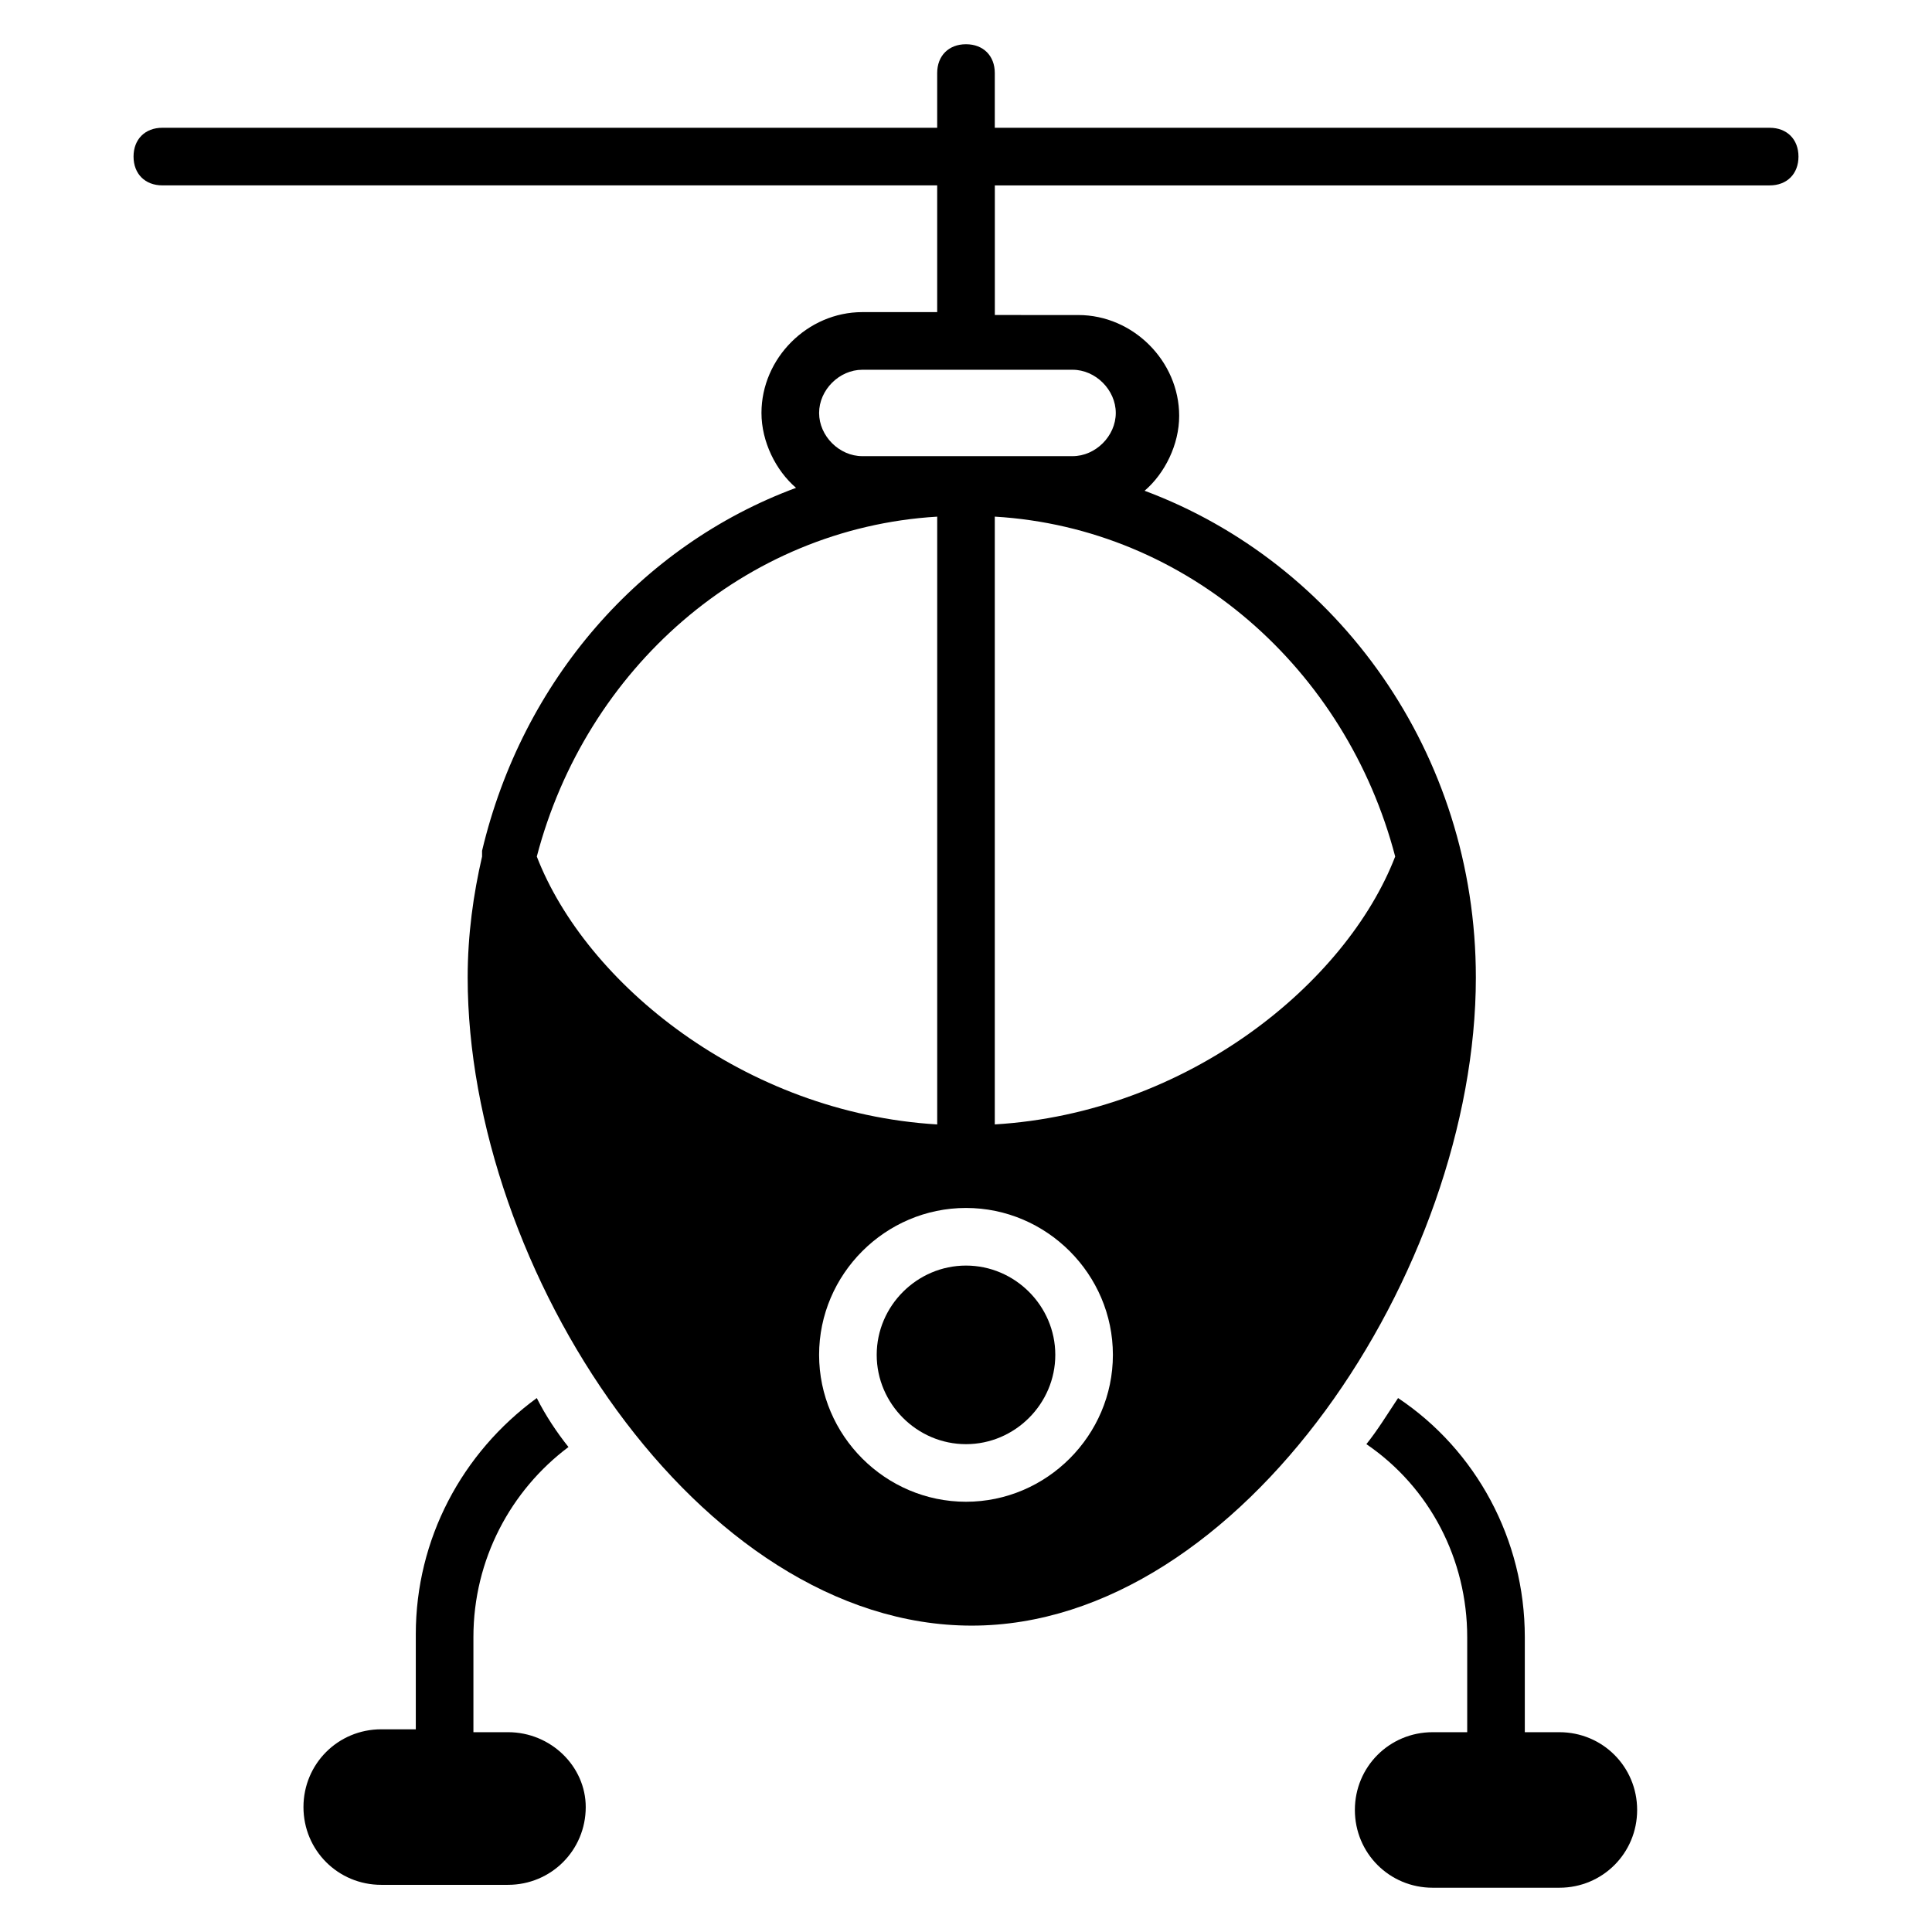
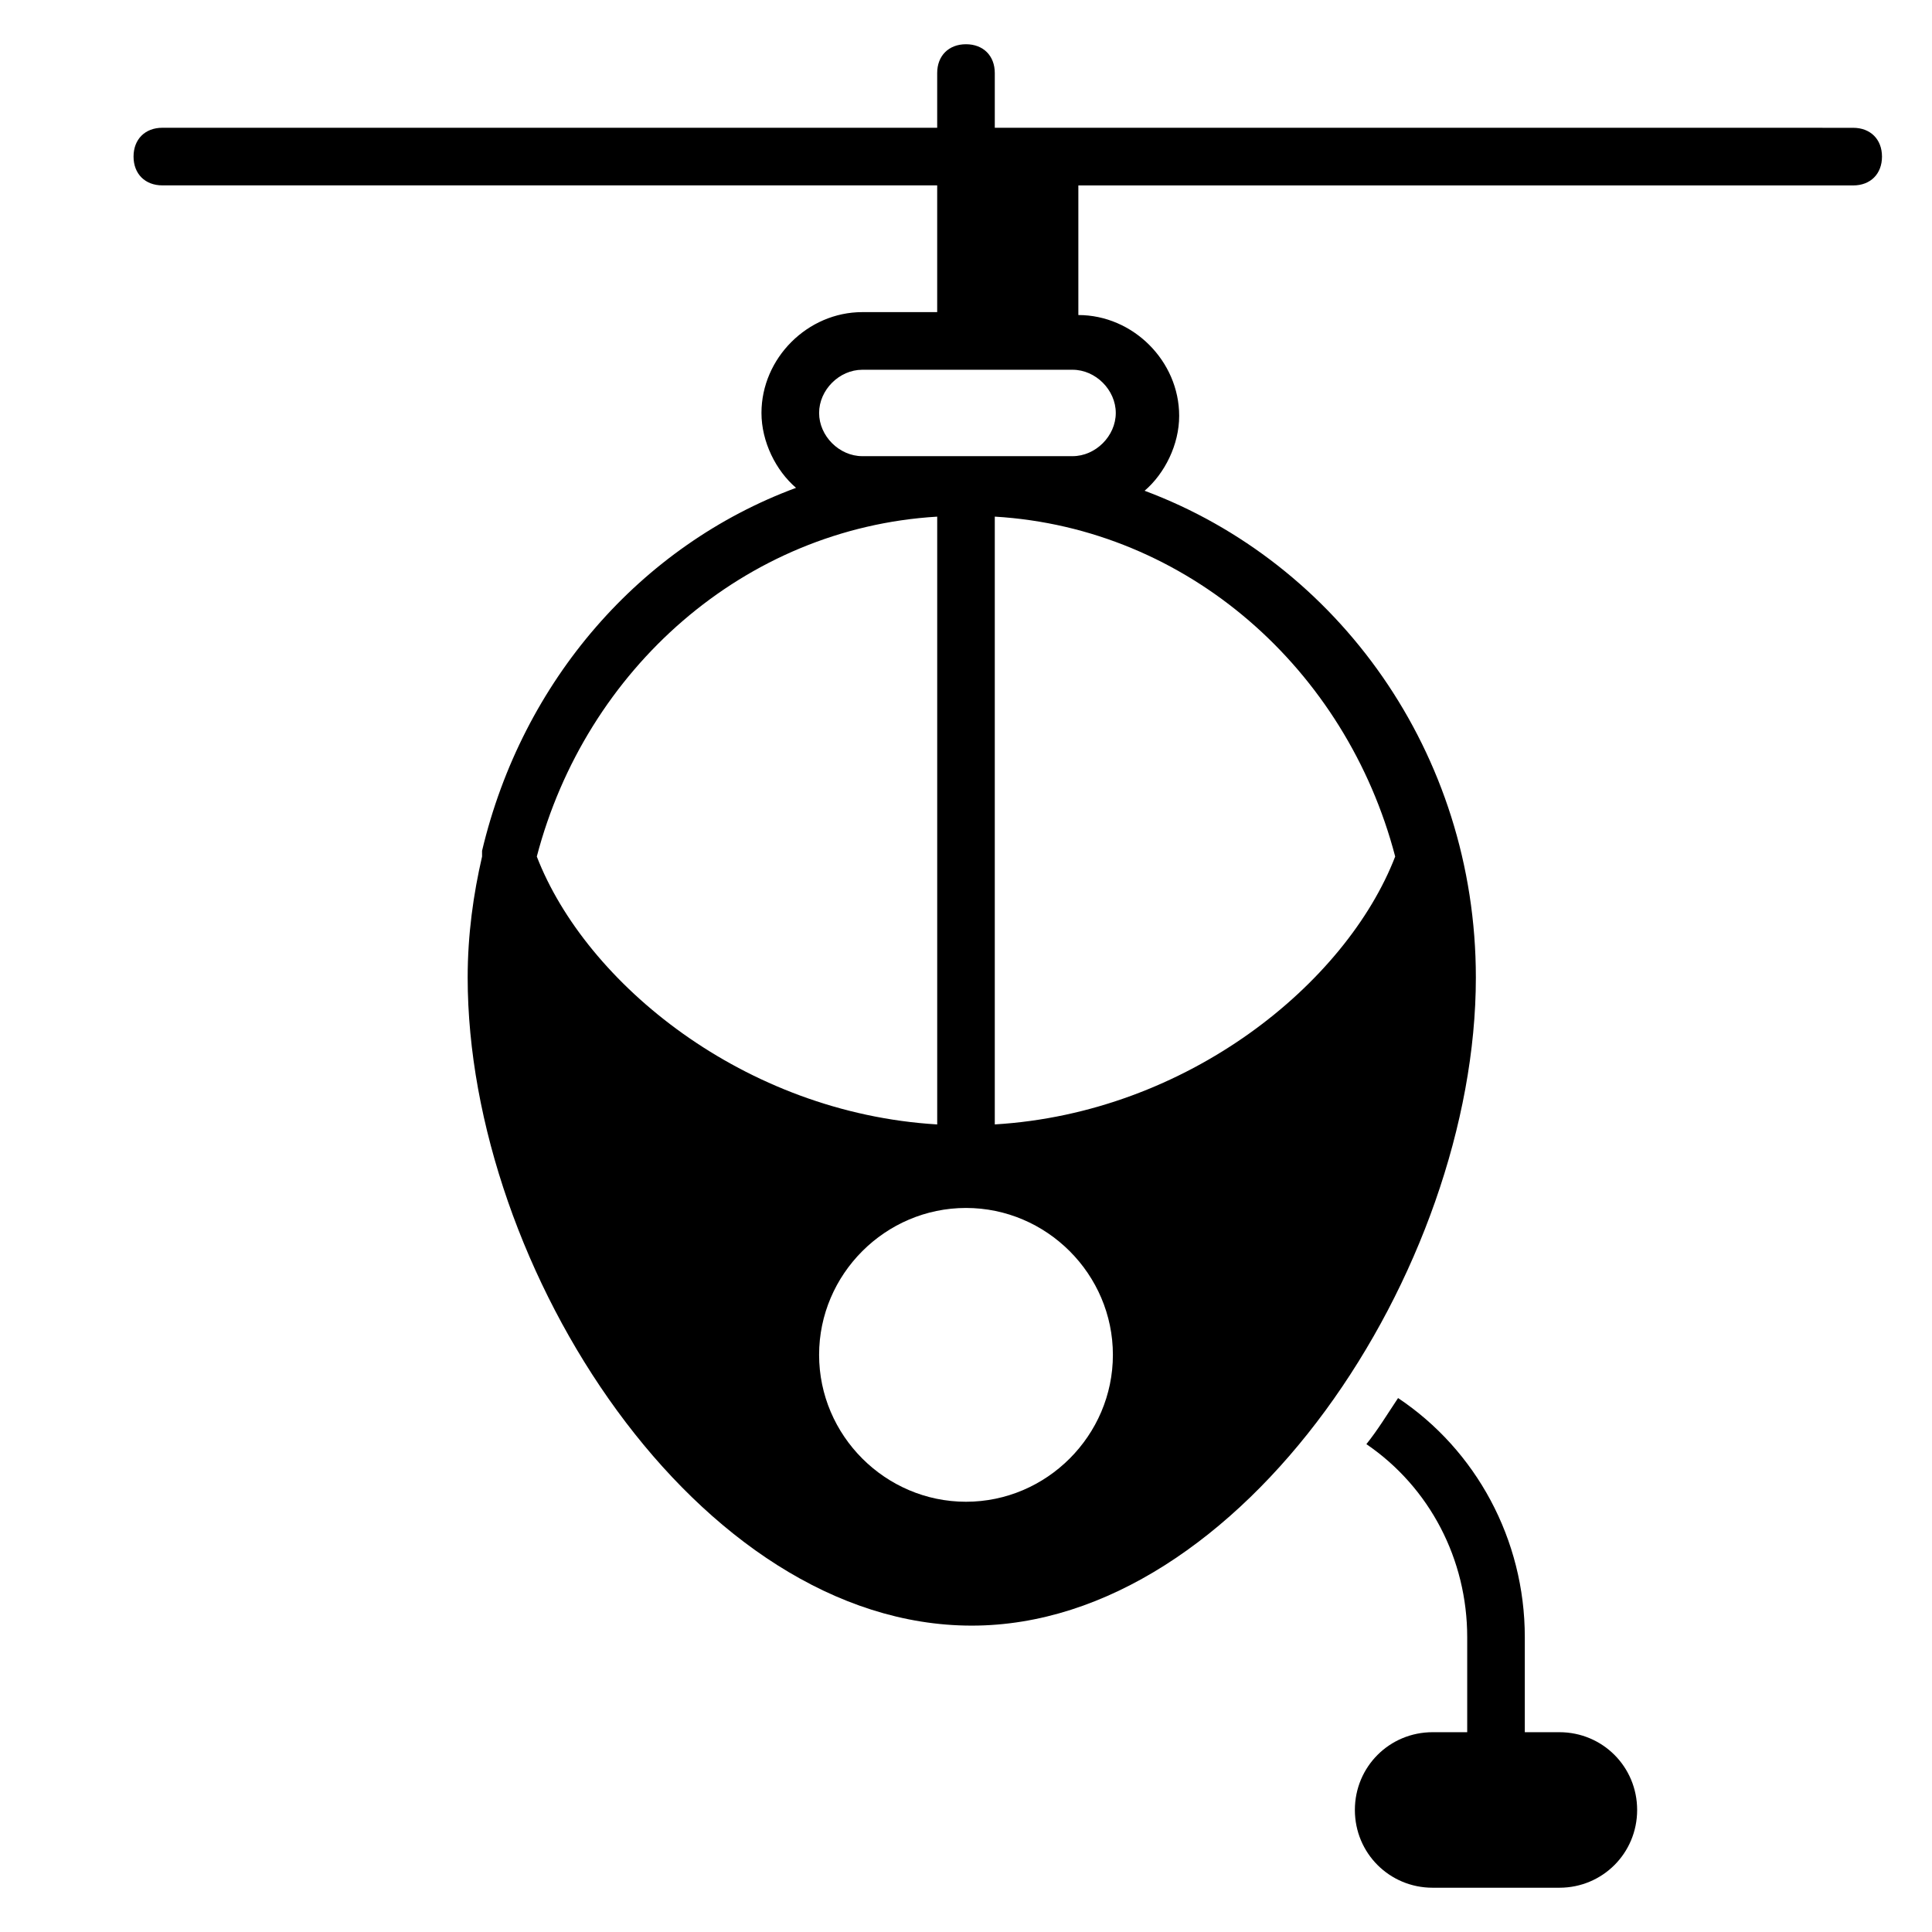
<svg xmlns="http://www.w3.org/2000/svg" fill="#000000" width="800px" height="800px" version="1.1" viewBox="144 144 512 512">
  <g>
-     <path d="m400 479.39c-12.977 0-23.664 10.688-23.664 23.664 0 12.977 10.688 23.664 23.664 23.664s23.664-10.688 23.664-23.664c0-12.977-10.688-23.664-23.664-23.664z" />
-     <path d="m612.97 177.86h-205.34v-14.504c0-4.582-3.055-7.633-7.633-7.633-4.582 0-7.633 3.055-7.633 7.633v14.504h-205.34c-4.582 0-7.633 3.055-7.633 7.633 0 4.582 3.055 7.633 7.633 7.633l205.34 0.004v33.586h-19.848c-14.504 0-26.719 12.215-26.719 26.719 0 7.633 3.816 15.266 9.16 19.848-41.223 15.266-72.52 51.145-83.203 96.184v1.527c-2.289 9.922-3.816 20.609-3.816 32.062 0 77.098 61.066 171.75 133.59 171.75 71.754 0 133.59-94.656 133.59-171.75 0-59.543-36.641-109.92-87.785-129 5.344-4.582 9.16-12.215 9.16-19.848 0-14.504-12.215-26.719-26.719-26.719l-22.133-0.008v-34.348h205.34c4.582 0 7.633-3.055 7.633-7.633 0-4.582-3.055-7.637-7.633-7.637zm-326.71 193.13c12.977-49.617 54.961-87.023 106.11-90.074v161.07c-51.141-3.055-93.125-37.406-106.11-70.992zm113.74 170.99c-21.375 0-38.93-17.559-38.93-38.93 0-21.375 17.559-38.93 38.93-38.93 21.375 0 38.93 17.559 38.93 38.93 0 21.375-17.559 38.93-38.93 38.93zm113.74-170.99c-12.977 33.586-54.961 67.938-106.11 70.992v-161.07c51.145 3.051 93.129 40.457 106.11 90.074zm-74.047-117.55c0 6.106-5.344 11.449-11.449 11.449h-55.723c-6.106 0-11.449-5.344-11.449-11.449s5.344-11.449 11.449-11.449h55.723c6.106-0.004 11.449 5.34 11.449 11.449z" />
-     <path d="m278.62 603.05h-9.16v-25.191c0-20.609 9.922-38.93 25.191-50.383-3.055-3.816-6.106-8.398-8.398-12.977-19.848 14.504-32.062 37.402-32.062 62.594v25.191h-9.16c-11.449 0-20.609 9.16-20.609 20.609s9.16 20.609 20.609 20.609h33.586c11.449 0 20.609-9.16 20.609-20.609 0.008-10.684-9.152-19.844-20.605-19.844z" />
+     <path d="m612.97 177.86h-205.34v-14.504c0-4.582-3.055-7.633-7.633-7.633-4.582 0-7.633 3.055-7.633 7.633v14.504h-205.34c-4.582 0-7.633 3.055-7.633 7.633 0 4.582 3.055 7.633 7.633 7.633l205.34 0.004v33.586h-19.848c-14.504 0-26.719 12.215-26.719 26.719 0 7.633 3.816 15.266 9.16 19.848-41.223 15.266-72.52 51.145-83.203 96.184v1.527c-2.289 9.922-3.816 20.609-3.816 32.062 0 77.098 61.066 171.75 133.59 171.75 71.754 0 133.59-94.656 133.59-171.75 0-59.543-36.641-109.92-87.785-129 5.344-4.582 9.16-12.215 9.16-19.848 0-14.504-12.215-26.719-26.719-26.719v-34.348h205.34c4.582 0 7.633-3.055 7.633-7.633 0-4.582-3.055-7.637-7.633-7.637zm-326.71 193.13c12.977-49.617 54.961-87.023 106.11-90.074v161.07c-51.141-3.055-93.125-37.406-106.11-70.992zm113.74 170.99c-21.375 0-38.93-17.559-38.93-38.93 0-21.375 17.559-38.93 38.93-38.93 21.375 0 38.93 17.559 38.93 38.93 0 21.375-17.559 38.93-38.93 38.93zm113.74-170.99c-12.977 33.586-54.961 67.938-106.11 70.992v-161.07c51.145 3.051 93.129 40.457 106.11 90.074zm-74.047-117.55c0 6.106-5.344 11.449-11.449 11.449h-55.723c-6.106 0-11.449-5.344-11.449-11.449s5.344-11.449 11.449-11.449h55.723c6.106-0.004 11.449 5.34 11.449 11.449z" />
    <path d="m557.25 603.05h-9.16v-25.191c0-25.953-12.977-49.617-33.586-63.359-3.055 4.582-5.344 8.398-8.398 12.215 16.793 11.449 26.719 30.535 26.719 51.145v25.191h-9.16c-11.449 0-20.609 9.16-20.609 20.609 0 11.449 9.16 20.609 20.609 20.609h33.586c11.449 0 20.609-9.16 20.609-20.609 0-11.449-9.16-20.609-20.609-20.609z" />
  </g>
</svg>